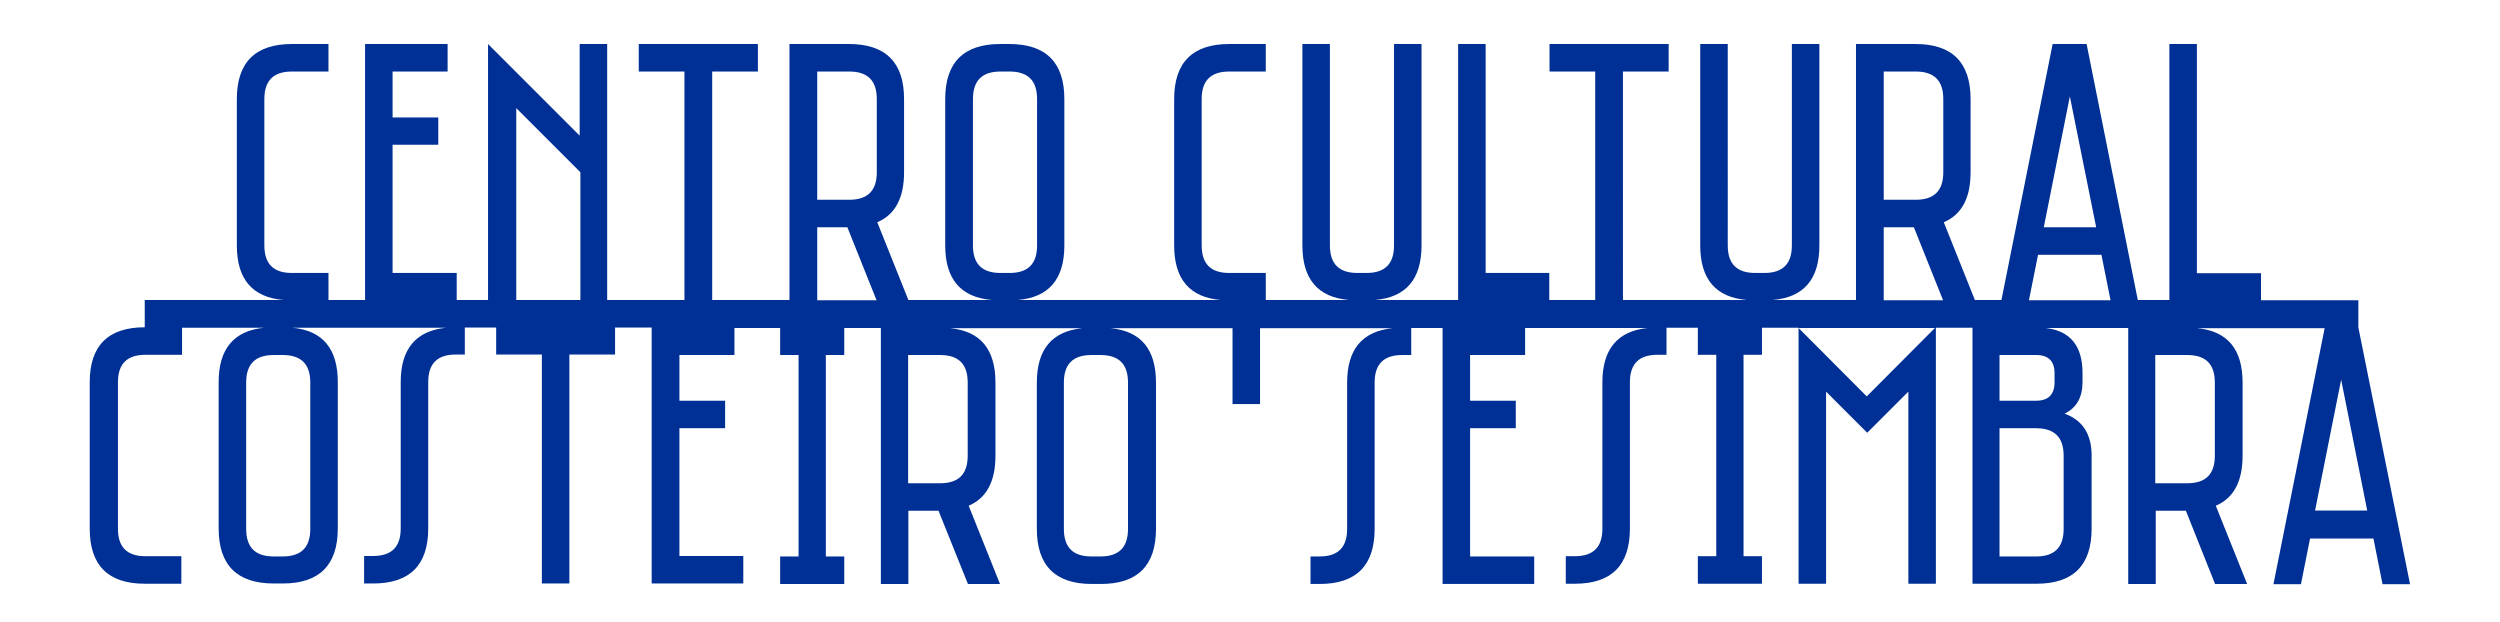
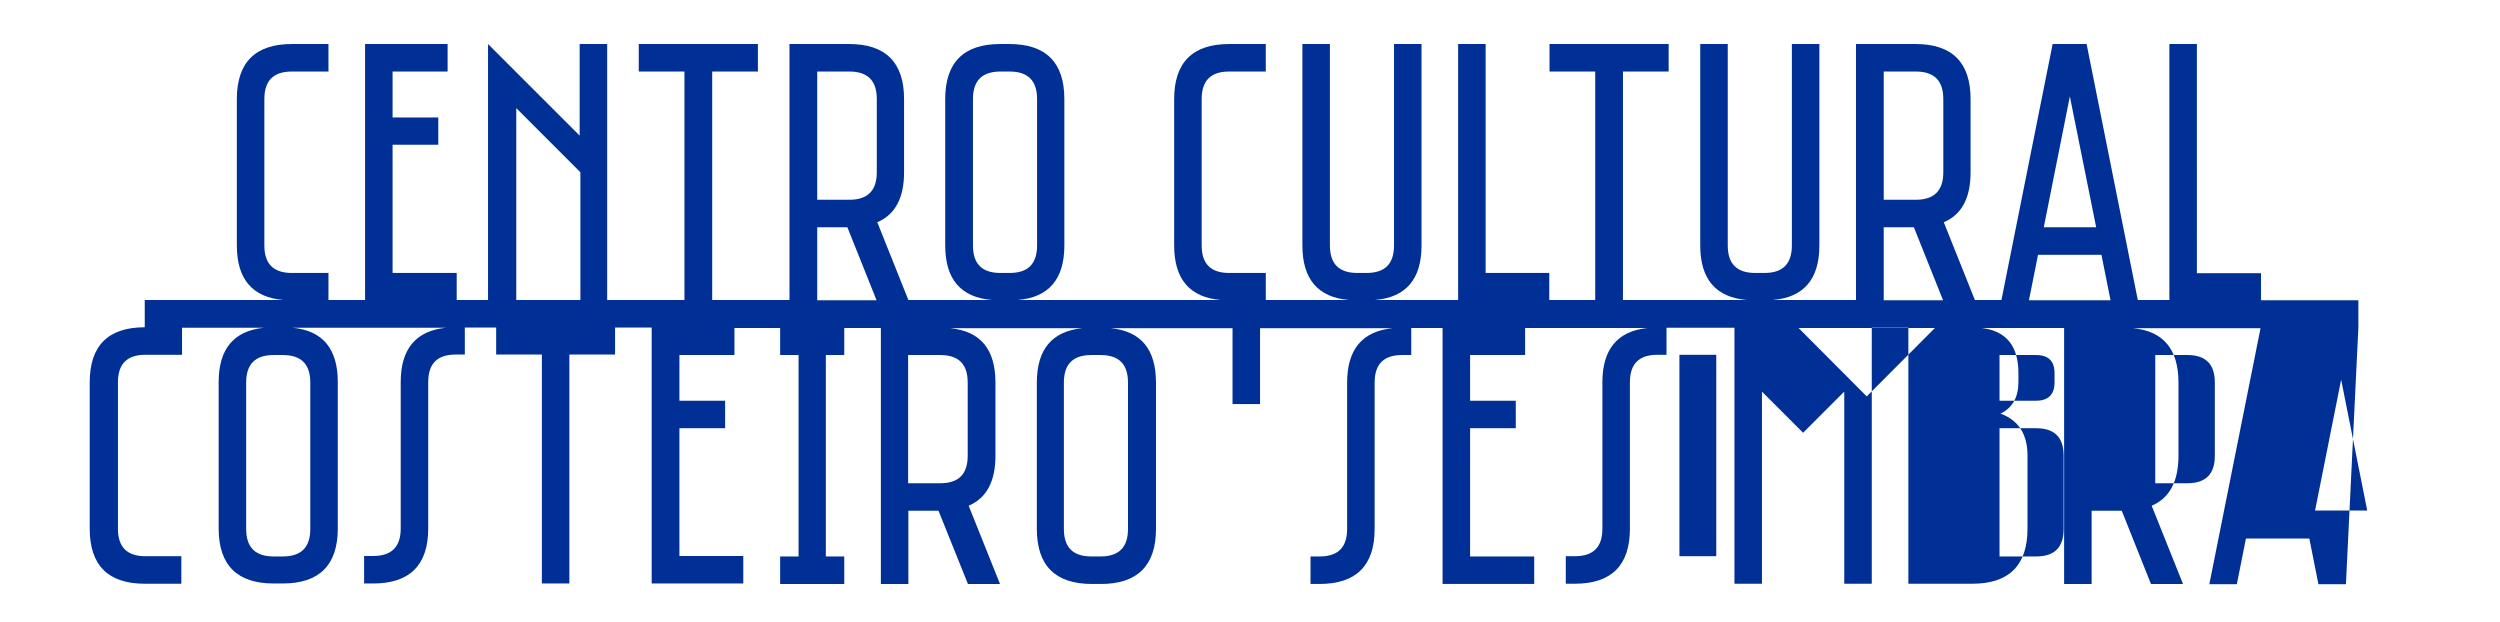
<svg xmlns="http://www.w3.org/2000/svg" version="1.1" id="Layer_1" x="0px" y="0px" viewBox="0 0 104.5 26" style="enable-background:new 0 0 104.5 26;" xml:space="preserve">
  <style type="text/css">
	.st0{fill:#003096;}
</style>
-   <path class="st0" d="M98.58,13.69v-1.14h-4.07v-1.13h-2.68V1.84h-1.15v10.7h-1.32l-2.14-10.7H85.8l-2.14,10.7h-1.11l-1.3-3.25  C82,8.97,82.37,8.28,82.37,7.2V4.14c0-1.53-0.77-2.3-2.3-2.3h-2.49v10.7h-3.48c1.3-0.11,1.95-0.87,1.95-2.28V1.84h-1.15v8.42  c0,0.77-0.38,1.15-1.15,1.15h-0.38c-0.77,0-1.15-0.38-1.15-1.15V1.84h-1.15v8.42c0,1.41,0.65,2.17,1.95,2.28h-5.18V2.99h1.91V1.84  h-4.98v1.15h1.91v9.55h-1.92v-1.13H62.1V1.84h-1.15v10.7h-3.48c1.3-0.11,1.95-0.87,1.95-2.28V1.84h-1.15v8.42  c0,0.77-0.38,1.15-1.15,1.15h-0.38c-0.77,0-1.15-0.38-1.15-1.15V1.84h-1.15v8.42c0,1.41,0.65,2.17,1.95,2.28h-3.48v-1.13h-1.53  c-0.77,0-1.15-0.38-1.15-1.15V4.14c0-0.77,0.38-1.15,1.15-1.15h1.53V1.84h-1.53c-1.53,0-2.3,0.77-2.3,2.3v6.12  c0,1.41,0.65,2.17,1.95,2.28h-8.49c1.3-0.11,1.95-0.87,1.95-2.28V4.14c0-1.53-0.77-2.3-2.3-2.3h-0.38c-1.53,0-2.3,0.77-2.3,2.3v6.12  c0,1.41,0.65,2.17,1.95,2.28h-3.49l-1.3-3.25c0.75-0.32,1.12-1.02,1.12-2.09V4.14c0-1.53-0.77-2.3-2.3-2.3h-2.49v10.7h-3.23V2.99  h1.91V1.84h-4.98v1.15h1.91v9.55h-3.23V1.84h-1.15v3.83l-3.83-3.83v10.7h-1.31v-1.13h-2.68V6.05h1.91V4.91h-1.91V2.99h2.3V1.84  h-3.45v10.7h-1.53v-1.13h-1.53c-0.77,0-1.15-0.38-1.15-1.15V4.14c0-0.77,0.38-1.15,1.15-1.15h1.53V1.84h-1.53  c-1.53,0-2.3,0.77-2.3,2.3v6.12c0,1.41,0.65,2.17,1.95,2.28h-5.8v1.14c-1.53,0-2.3,0.77-2.3,2.3v6.12c0,1.53,0.77,2.3,2.3,2.3h1.53  v-1.15H6.08c-0.77,0-1.15-0.38-1.15-1.15v-6.12c0-0.77,0.38-1.15,1.15-1.15h1.53v-1.13h3.42c-1.26,0.13-1.89,0.89-1.89,2.27v6.12  c0,1.53,0.77,2.3,2.3,2.3h0.38c1.53,0,2.3-0.77,2.3-2.3v-6.12c0-1.39-0.63-2.15-1.89-2.27h6.41c-1.26,0.13-1.89,0.89-1.89,2.27v6.12  c0,0.77-0.38,1.15-1.15,1.15h-0.38v1.15h0.38c1.53,0,2.3-0.77,2.3-2.3v-6.12c0-0.77,0.38-1.15,1.15-1.15h0.38v-1.13h1.31v1.13h1.91  v9.57h1.15v-9.57h1.91v-1.13h1.53v10.7h3.83v-1.15H28.4V17.9h1.91v-1.15H28.4v-1.91h2.3v-1.13h1.91v1.13h0.77v8.42h-0.77v1.15h2.68  v-1.15h-0.77v-8.42h0.77v-1.13h1.53v10.7h1.15v-3.06h1.26l1.23,3.06h1.34l-1.31-3.27c0.75-0.32,1.12-1.02,1.12-2.09v-3.06  c0-1.39-0.63-2.15-1.89-2.27h5.51c-1.26,0.13-1.89,0.89-1.89,2.27v6.12c0,1.53,0.77,2.3,2.3,2.3h0.38c1.53,0,2.3-0.77,2.3-2.3v-6.12  c0-1.39-0.63-2.15-1.89-2.27h5.09v3.17h1.15v-3.17h5.53c-1.26,0.13-1.89,0.89-1.89,2.27v6.12c0,0.77-0.38,1.15-1.15,1.15h-0.38v1.15  h0.38c1.53,0,2.3-0.77,2.3-2.3v-6.12c0-0.77,0.38-1.15,1.15-1.15h0.38v-1.13h1.31v10.7h3.83v-1.15h-2.68V17.9h1.91v-1.15h-1.91  v-1.91h2.3v-1.13h5.12c-1.26,0.13-1.89,0.89-1.89,2.27v6.12c0,0.77-0.38,1.15-1.15,1.15h-0.38v1.15h0.38c1.53,0,2.3-0.77,2.3-2.3  v-6.12c0-0.77,0.38-1.15,1.15-1.15h0.38v-1.13h1.31v1.13h0.77v8.42h-0.77v1.15h2.68v-1.15h-0.77v-8.42h0.77v-1.13h1.53v10.7h1.15  v-8.03l1.72,1.72l1.72-1.72v8.03h1.15v-10.7h1.53v10.7h2.68c1.53,0,2.3-0.77,2.3-2.3v-3.06c0-0.89-0.38-1.48-1.13-1.75  c0.5-0.24,0.75-0.68,0.75-1.32V15.6c0-1.14-0.51-1.77-1.54-1.89h3.45v10.7h1.15v-3.06h1.26l1.22,3.06h1.34l-1.31-3.27  c0.75-0.32,1.12-1.02,1.12-2.09v-3.06c0-1.39-0.63-2.15-1.89-2.27h5.32l-2.14,10.7h1.15l0.38-1.91h2.65l0.38,1.91h1.15L98.58,13.69z   M40.67,10.27V4.14c0-0.77,0.38-1.15,1.15-1.15h0.38c0.77,0,1.15,0.38,1.15,1.15v6.12c0,0.77-0.38,1.15-1.15,1.15h-0.38  C41.05,11.41,40.67,11.03,40.67,10.27z M12.97,15.99v6.12c0,0.77-0.38,1.15-1.15,1.15h-0.38c-0.77,0-1.15-0.38-1.15-1.15v-6.12  c0-0.77,0.38-1.15,1.15-1.15h0.38C12.59,14.84,12.97,15.22,12.97,15.99z M40.45,15.99v3.06c0,0.77-0.38,1.15-1.15,1.15h-1.34v-5.36  h1.34C40.07,14.84,40.45,15.22,40.45,15.99z M47.15,15.99v6.12c0,0.77-0.38,1.15-1.15,1.15h-0.38c-0.77,0-1.15-0.38-1.15-1.15v-6.12  c0-0.77,0.38-1.15,1.15-1.15h0.38C46.77,14.84,47.15,15.22,47.15,15.99z M86.26,19.05v3.06c0,0.77-0.38,1.15-1.15,1.15h-1.53V17.9  h1.53C85.88,17.9,86.26,18.28,86.26,19.05z M85.88,15.6v0.38c0,0.51-0.26,0.77-0.77,0.77h-1.53v-1.91h1.53  C85.62,14.84,85.88,15.09,85.88,15.6z M92.58,15.99v3.06c0,0.77-0.38,1.15-1.15,1.15h-1.34v-5.36h1.34  C92.2,14.84,92.58,15.22,92.58,15.99z M86.52,4.03l1.1,5.47h-2.19L86.52,4.03z M85.19,10.65h2.65l0.38,1.9h-3.41L85.19,10.65z   M78.74,2.99h1.34c0.77,0,1.15,0.38,1.15,1.15V7.2c0,0.77-0.38,1.15-1.15,1.15h-1.34V2.99z M78.74,9.5H80l1.22,3.05h-2.48V9.5z   M34.16,2.99h1.34c0.77,0,1.15,0.38,1.15,1.15V7.2c0,0.77-0.38,1.15-1.15,1.15h-1.34V2.99z M34.16,9.5h1.26l1.22,3.05h-2.48V9.5z   M21.58,4.52l2.68,2.68v5.34h-2.68V4.52z M78.03,16.57l-2.85-2.86h5.7L78.03,16.57z M96.77,21.34l1.09-5.47l1.09,5.47H96.77z" />
+   <path class="st0" d="M98.58,13.69v-1.14h-4.07v-1.13h-2.68V1.84h-1.15v10.7h-1.32l-2.14-10.7H85.8l-2.14,10.7h-1.11l-1.3-3.25  C82,8.97,82.37,8.28,82.37,7.2V4.14c0-1.53-0.77-2.3-2.3-2.3h-2.49v10.7h-3.48c1.3-0.11,1.95-0.87,1.95-2.28V1.84h-1.15v8.42  c0,0.77-0.38,1.15-1.15,1.15h-0.38c-0.77,0-1.15-0.38-1.15-1.15V1.84h-1.15v8.42c0,1.41,0.65,2.17,1.95,2.28h-5.18V2.99h1.91V1.84  h-4.98v1.15h1.91v9.55h-1.92v-1.13H62.1V1.84h-1.15v10.7h-3.48c1.3-0.11,1.95-0.87,1.95-2.28V1.84h-1.15v8.42  c0,0.77-0.38,1.15-1.15,1.15h-0.38c-0.77,0-1.15-0.38-1.15-1.15V1.84h-1.15v8.42c0,1.41,0.65,2.17,1.95,2.28h-3.48v-1.13h-1.53  c-0.77,0-1.15-0.38-1.15-1.15V4.14c0-0.77,0.38-1.15,1.15-1.15h1.53V1.84h-1.53c-1.53,0-2.3,0.77-2.3,2.3v6.12  c0,1.41,0.65,2.17,1.95,2.28h-8.49c1.3-0.11,1.95-0.87,1.95-2.28V4.14c0-1.53-0.77-2.3-2.3-2.3h-0.38c-1.53,0-2.3,0.77-2.3,2.3v6.12  c0,1.41,0.65,2.17,1.95,2.28h-3.49l-1.3-3.25c0.75-0.32,1.12-1.02,1.12-2.09V4.14c0-1.53-0.77-2.3-2.3-2.3h-2.49v10.7h-3.23V2.99  h1.91V1.84h-4.98v1.15h1.91v9.55h-3.23V1.84h-1.15v3.83l-3.83-3.83v10.7h-1.31v-1.13h-2.68V6.05h1.91V4.91h-1.91V2.99h2.3V1.84  h-3.45v10.7h-1.53v-1.13h-1.53c-0.77,0-1.15-0.38-1.15-1.15V4.14c0-0.77,0.38-1.15,1.15-1.15h1.53V1.84h-1.53  c-1.53,0-2.3,0.77-2.3,2.3v6.12c0,1.41,0.65,2.17,1.95,2.28h-5.8v1.14c-1.53,0-2.3,0.77-2.3,2.3v6.12c0,1.53,0.77,2.3,2.3,2.3h1.53  v-1.15H6.08c-0.77,0-1.15-0.38-1.15-1.15v-6.12c0-0.77,0.38-1.15,1.15-1.15h1.53v-1.13h3.42c-1.26,0.13-1.89,0.89-1.89,2.27v6.12  c0,1.53,0.77,2.3,2.3,2.3h0.38c1.53,0,2.3-0.77,2.3-2.3v-6.12c0-1.39-0.63-2.15-1.89-2.27h6.41c-1.26,0.13-1.89,0.89-1.89,2.27v6.12  c0,0.77-0.38,1.15-1.15,1.15h-0.38v1.15h0.38c1.53,0,2.3-0.77,2.3-2.3v-6.12c0-0.77,0.38-1.15,1.15-1.15h0.38v-1.13h1.31v1.13h1.91  v9.57h1.15v-9.57h1.91v-1.13h1.53v10.7h3.83v-1.15H28.4V17.9h1.91v-1.15H28.4v-1.91h2.3v-1.13h1.91v1.13h0.77v8.42h-0.77v1.15h2.68  v-1.15h-0.77v-8.42h0.77v-1.13h1.53v10.7h1.15v-3.06h1.26l1.23,3.06h1.34l-1.31-3.27c0.75-0.32,1.12-1.02,1.12-2.09v-3.06  c0-1.39-0.63-2.15-1.89-2.27h5.51c-1.26,0.13-1.89,0.89-1.89,2.27v6.12c0,1.53,0.77,2.3,2.3,2.3h0.38c1.53,0,2.3-0.77,2.3-2.3v-6.12  c0-1.39-0.63-2.15-1.89-2.27h5.09v3.17h1.15v-3.17h5.53c-1.26,0.13-1.89,0.89-1.89,2.27v6.12c0,0.77-0.38,1.15-1.15,1.15h-0.38v1.15  h0.38c1.53,0,2.3-0.77,2.3-2.3v-6.12c0-0.77,0.38-1.15,1.15-1.15h0.38v-1.13h1.31v10.7h3.83v-1.15h-2.68V17.9h1.91v-1.15h-1.91  v-1.91h2.3v-1.13h5.12c-1.26,0.13-1.89,0.89-1.89,2.27v6.12c0,0.77-0.38,1.15-1.15,1.15h-0.38v1.15h0.38c1.53,0,2.3-0.77,2.3-2.3  v-6.12c0-0.77,0.38-1.15,1.15-1.15h0.38v-1.13h1.31v1.13h0.77v8.42h-0.77v1.15v-1.15h-0.77v-8.42h0.77v-1.13h1.53v10.7h1.15  v-8.03l1.72,1.72l1.72-1.72v8.03h1.15v-10.7h1.53v10.7h2.68c1.53,0,2.3-0.77,2.3-2.3v-3.06c0-0.89-0.38-1.48-1.13-1.75  c0.5-0.24,0.75-0.68,0.75-1.32V15.6c0-1.14-0.51-1.77-1.54-1.89h3.45v10.7h1.15v-3.06h1.26l1.22,3.06h1.34l-1.31-3.27  c0.75-0.32,1.12-1.02,1.12-2.09v-3.06c0-1.39-0.63-2.15-1.89-2.27h5.32l-2.14,10.7h1.15l0.38-1.91h2.65l0.38,1.91h1.15L98.58,13.69z   M40.67,10.27V4.14c0-0.77,0.38-1.15,1.15-1.15h0.38c0.77,0,1.15,0.38,1.15,1.15v6.12c0,0.77-0.38,1.15-1.15,1.15h-0.38  C41.05,11.41,40.67,11.03,40.67,10.27z M12.97,15.99v6.12c0,0.77-0.38,1.15-1.15,1.15h-0.38c-0.77,0-1.15-0.38-1.15-1.15v-6.12  c0-0.77,0.38-1.15,1.15-1.15h0.38C12.59,14.84,12.97,15.22,12.97,15.99z M40.45,15.99v3.06c0,0.77-0.38,1.15-1.15,1.15h-1.34v-5.36  h1.34C40.07,14.84,40.45,15.22,40.45,15.99z M47.15,15.99v6.12c0,0.77-0.38,1.15-1.15,1.15h-0.38c-0.77,0-1.15-0.38-1.15-1.15v-6.12  c0-0.77,0.38-1.15,1.15-1.15h0.38C46.77,14.84,47.15,15.22,47.15,15.99z M86.26,19.05v3.06c0,0.77-0.38,1.15-1.15,1.15h-1.53V17.9  h1.53C85.88,17.9,86.26,18.28,86.26,19.05z M85.88,15.6v0.38c0,0.51-0.26,0.77-0.77,0.77h-1.53v-1.91h1.53  C85.62,14.84,85.88,15.09,85.88,15.6z M92.58,15.99v3.06c0,0.77-0.38,1.15-1.15,1.15h-1.34v-5.36h1.34  C92.2,14.84,92.58,15.22,92.58,15.99z M86.52,4.03l1.1,5.47h-2.19L86.52,4.03z M85.19,10.65h2.65l0.38,1.9h-3.41L85.19,10.65z   M78.74,2.99h1.34c0.77,0,1.15,0.38,1.15,1.15V7.2c0,0.77-0.38,1.15-1.15,1.15h-1.34V2.99z M78.74,9.5H80l1.22,3.05h-2.48V9.5z   M34.16,2.99h1.34c0.77,0,1.15,0.38,1.15,1.15V7.2c0,0.77-0.38,1.15-1.15,1.15h-1.34V2.99z M34.16,9.5h1.26l1.22,3.05h-2.48V9.5z   M21.58,4.52l2.68,2.68v5.34h-2.68V4.52z M78.03,16.57l-2.85-2.86h5.7L78.03,16.57z M96.77,21.34l1.09-5.47l1.09,5.47H96.77z" />
</svg>